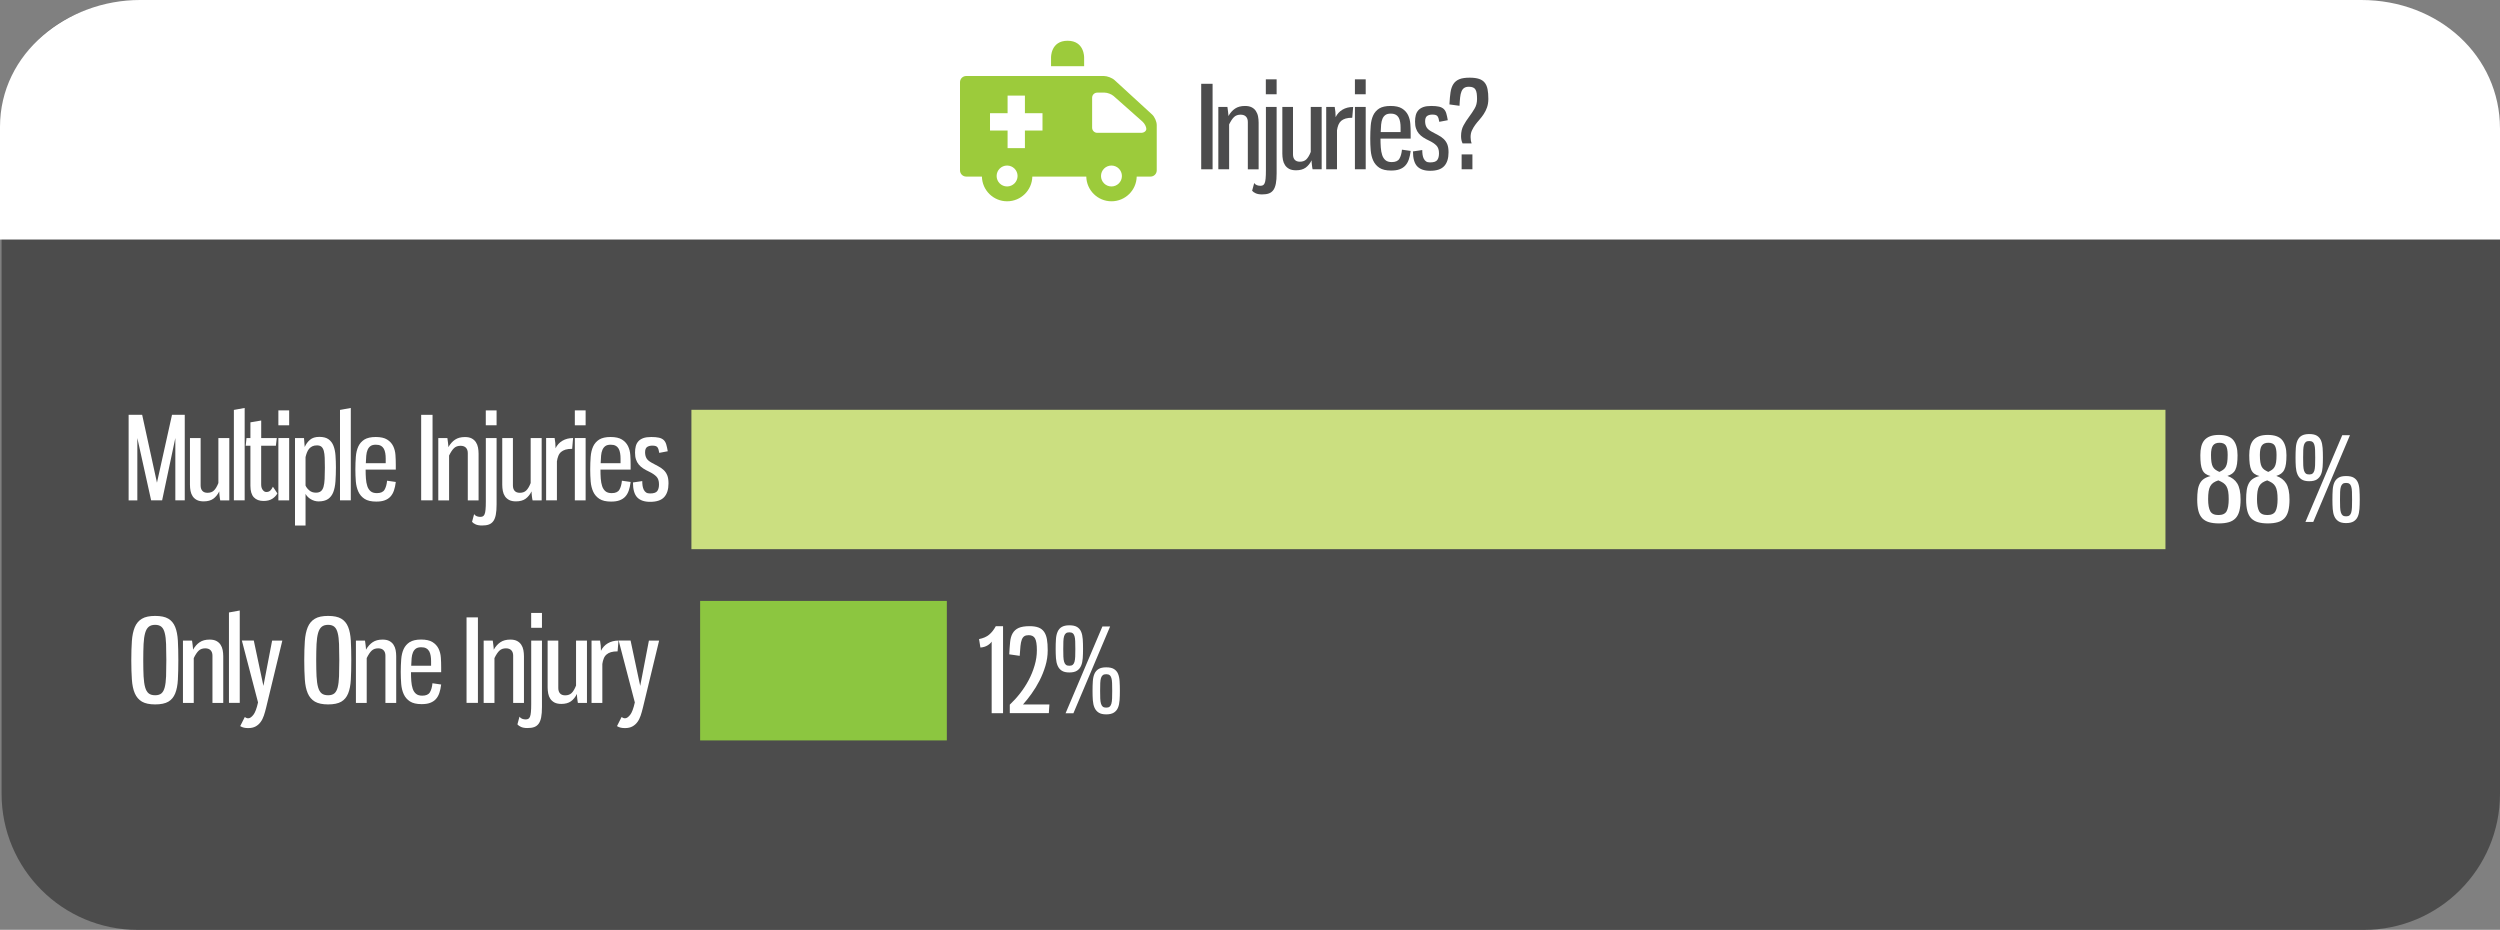
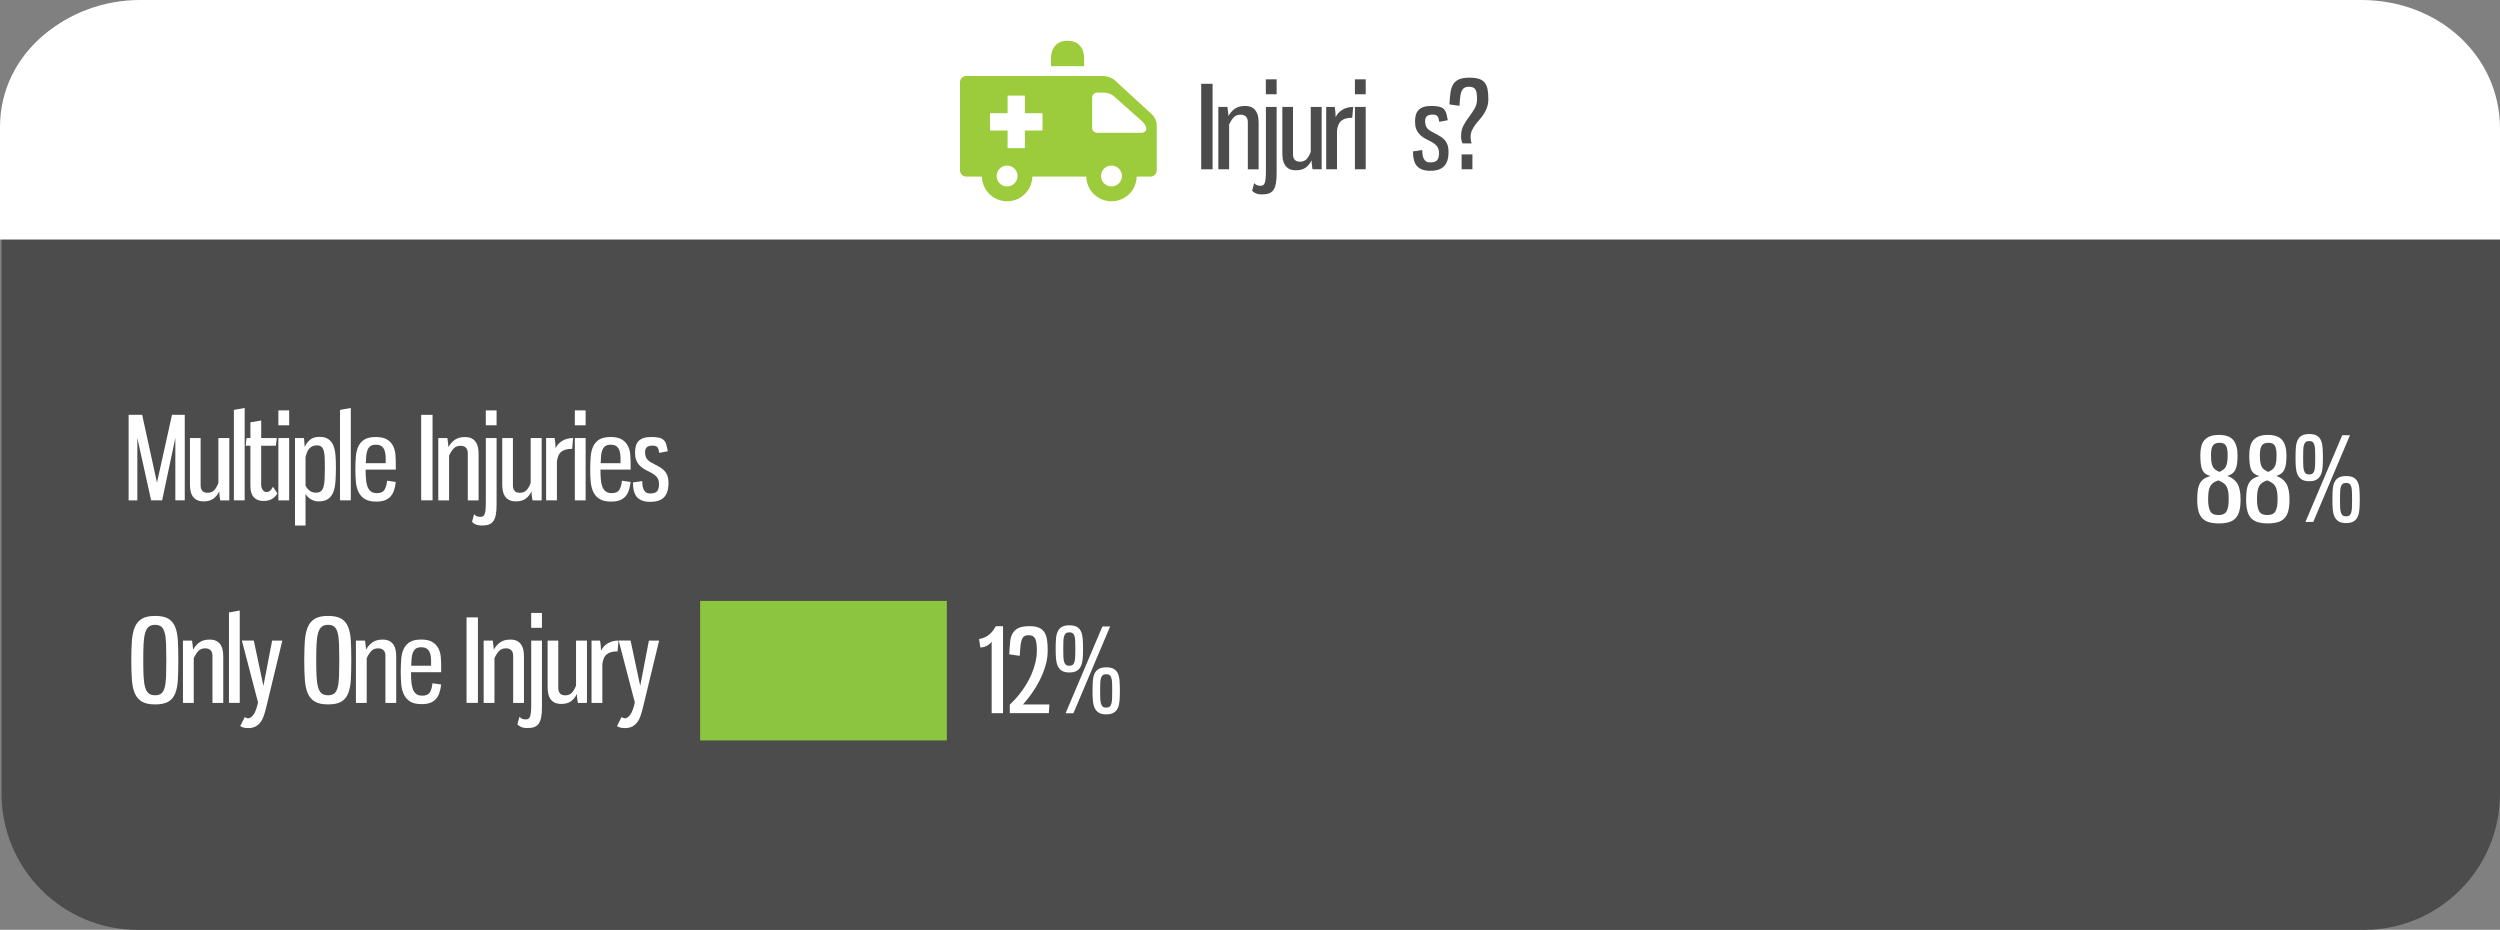
<svg xmlns="http://www.w3.org/2000/svg" id="Layer_1" x="0px" y="0px" viewBox="0 0 600 223.16" style="enable-background:new 0 0 600 223.16;" xml:space="preserve">
  <rect x="0" y="0" width="600" height="223.16" fill="#808080" stroke="none" />
  <style type="text/css">	.st0{fill-rule:evenodd;clip-rule:evenodd;fill:#4C4C4C;}	.st1{fill-rule:evenodd;clip-rule:evenodd;fill:#FFFFFF;}	.st2{fill-rule:evenodd;clip-rule:evenodd;fill:#8CC640;}	.st3{fill-rule:evenodd;clip-rule:evenodd;fill:#CBDF80;}	.st4{fill:#FFFFFF;}	.st5{fill:#4C4C4D;}	.st6{fill:#9CCB3B;}</style>
  <path id="grey_box_1_" class="st0" d="M33.2,0.39h534.13c18.04,0,32.67,14.62,32.67,32.67v157.44c0,18.04-14.62,32.67-32.67,32.67 H33.05c-18.04,0-32.67-14.62-32.67-32.67V30.47C0.39,14.68,12.95,0.39,33.2,0.39L33.2,0.39z" />
  <path id="white_header_1_" class="st1" d="M100.04,0H566.7C585.34,0,600,13.46,600,30.88v26.61H0V30.47C0,12.65,16.19,0,33.61,0 H100.04z" />
  <polygon class="st2" points="168.03,144.22 227.24,144.22 227.24,177.7 168.03,177.7 168.03,144.22 " />
-   <polygon class="st3" points="165.94,98.35 519.71,98.35 519.71,131.8 165.94,131.8 165.94,98.35 " />
  <g>
    <path class="st4" d="M234.97,153.38c1.01-0.2,1.81-0.55,2.41-1.05c0.6-0.5,1.13-1.17,1.61-2.04h1.74v20.88H238v-17.19  c-0.18,0.31-0.51,0.62-0.98,0.91c-0.47,0.29-1.04,0.47-1.72,0.52L234.97,153.38z" />
    <path class="st4" d="M246.89,152.44c-0.44,0-0.79,0.08-1.05,0.25s-0.46,0.44-0.61,0.83c-0.15,0.39-0.25,0.9-0.32,1.53  s-0.12,1.42-0.18,2.35l-2.51-0.36c0.06-1.12,0.12-2.1,0.21-2.95c0.08-0.84,0.28-1.55,0.61-2.11s0.79-0.98,1.42-1.27  c0.62-0.28,1.51-0.43,2.64-0.43c0.86,0,1.57,0.11,2.13,0.32c0.56,0.21,1,0.55,1.34,1.02c0.33,0.47,0.56,1.07,0.69,1.79  c0.13,0.73,0.19,1.61,0.19,2.66c0,1.27-0.18,2.52-0.55,3.75s-0.84,2.41-1.42,3.54c-0.58,1.13-1.22,2.18-1.92,3.15  c-0.7,0.97-1.38,1.83-2.04,2.56h6.34l-0.14,2.09h-9.37v-2.04c0.84-0.79,1.66-1.68,2.45-2.69c0.79-1,1.48-2.07,2.08-3.2  c0.6-1.13,1.07-2.3,1.43-3.53c0.36-1.22,0.54-2.44,0.54-3.65c0-1.36-0.15-2.3-0.45-2.84C248.12,152.71,247.61,152.44,246.89,152.44  z" />
    <path class="st4" d="M256.64,150.07c0.79,0,1.4,0.13,1.85,0.4c0.44,0.27,0.77,0.65,0.98,1.14s0.34,1.09,0.39,1.79  c0.05,0.7,0.07,1.48,0.07,2.34c0,0.81-0.02,1.55-0.07,2.23s-0.17,1.28-0.39,1.79c-0.21,0.51-0.54,0.91-0.98,1.2  c-0.44,0.29-1.06,0.43-1.85,0.43c-0.77,0-1.38-0.14-1.82-0.43c-0.44-0.28-0.77-0.68-0.99-1.2c-0.22-0.51-0.35-1.11-0.4-1.79  c-0.05-0.68-0.07-1.42-0.07-2.23c0-0.86,0.02-1.64,0.07-2.34c0.04-0.7,0.18-1.29,0.4-1.79c0.22-0.5,0.55-0.88,0.99-1.14  C255.27,150.21,255.87,150.07,256.64,150.07z M256.64,151.76c-0.35,0-0.62,0.07-0.81,0.22c-0.19,0.15-0.34,0.38-0.44,0.69  c-0.1,0.31-0.16,0.73-0.18,1.24c-0.02,0.51-0.03,1.13-0.03,1.85s0.01,1.33,0.03,1.83s0.08,0.92,0.18,1.25  c0.1,0.33,0.25,0.57,0.44,0.72c0.19,0.15,0.46,0.22,0.81,0.22c0.35,0,0.62-0.07,0.81-0.22c0.19-0.15,0.33-0.39,0.43-0.72  c0.09-0.33,0.15-0.75,0.17-1.25s0.03-1.12,0.03-1.83s-0.01-1.33-0.03-1.85c-0.02-0.51-0.07-0.93-0.17-1.24s-0.23-0.54-0.43-0.69  C257.26,151.83,256.99,151.76,256.64,151.76z M255.74,171.18l8.84-20.83h1.85l-8.81,20.83H255.74z M265.49,160.16  c0.79,0,1.41,0.13,1.85,0.4c0.44,0.27,0.77,0.64,0.98,1.13c0.21,0.49,0.34,1.08,0.38,1.78c0.05,0.7,0.07,1.48,0.07,2.34  c0,0.81-0.02,1.56-0.07,2.24c-0.05,0.69-0.17,1.29-0.38,1.79c-0.21,0.5-0.54,0.9-0.98,1.18c-0.44,0.28-1.06,0.43-1.85,0.43  c-0.77,0-1.38-0.14-1.82-0.43c-0.44-0.28-0.77-0.68-0.99-1.18c-0.22-0.5-0.35-1.1-0.4-1.79c-0.05-0.69-0.07-1.44-0.07-2.24  c0-0.86,0.02-1.64,0.07-2.34c0.05-0.7,0.18-1.29,0.4-1.78c0.22-0.49,0.55-0.86,0.99-1.13  C264.11,160.29,264.72,160.16,265.49,160.16z M265.49,161.81c-0.35,0-0.62,0.07-0.81,0.22c-0.19,0.15-0.34,0.38-0.44,0.69  c-0.1,0.31-0.16,0.73-0.18,1.24c-0.02,0.51-0.03,1.13-0.03,1.85c0,0.72,0.01,1.33,0.03,1.83c0.02,0.51,0.08,0.92,0.18,1.25  c0.1,0.33,0.25,0.57,0.44,0.72c0.19,0.15,0.46,0.22,0.81,0.22s0.62-0.07,0.81-0.22c0.19-0.15,0.33-0.39,0.43-0.72  c0.09-0.33,0.15-0.75,0.17-1.25c0.02-0.5,0.03-1.12,0.03-1.83c0-0.72-0.01-1.33-0.03-1.85c-0.02-0.51-0.07-0.93-0.17-1.24  c-0.09-0.31-0.23-0.54-0.43-0.69C266.11,161.88,265.83,161.81,265.49,161.81z" />
  </g>
  <g>
    <path class="st4" d="M534.57,114.22c1.05,0.35,1.84,0.95,2.37,1.8c0.53,0.85,0.8,2.14,0.8,3.87c0,1.08-0.1,1.99-0.29,2.73  c-0.19,0.73-0.5,1.32-0.92,1.76c-0.42,0.44-0.96,0.76-1.62,0.95c-0.66,0.19-1.45,0.29-2.37,0.29s-1.71-0.1-2.37-0.29  c-0.66-0.19-1.2-0.51-1.63-0.95c-0.42-0.44-0.73-1.03-0.92-1.76c-0.19-0.73-0.29-1.64-0.29-2.73c0-0.86,0.05-1.61,0.14-2.25  s0.26-1.17,0.5-1.62c0.24-0.45,0.56-0.82,0.98-1.1c0.41-0.28,0.94-0.51,1.58-0.67c-0.5-0.13-0.9-0.31-1.23-0.55  c-0.32-0.24-0.57-0.55-0.74-0.94s-0.3-0.86-0.37-1.43c-0.07-0.57-0.11-1.26-0.11-2.07c0-0.77,0.07-1.46,0.22-2.07  c0.15-0.61,0.4-1.12,0.74-1.53c0.35-0.41,0.81-0.73,1.38-0.95s1.28-0.33,2.12-0.33c1.63,0,2.79,0.42,3.46,1.25  c0.67,0.84,1.01,2.04,1.01,3.62c0,0.81-0.04,1.5-0.12,2.07c-0.08,0.57-0.22,1.05-0.41,1.43c-0.19,0.39-0.45,0.69-0.76,0.92  S535.01,114.09,534.57,114.22z M532.4,115.29c-0.46,0.15-0.84,0.33-1.16,0.54c-0.31,0.21-0.57,0.49-0.76,0.83  c-0.19,0.34-0.33,0.77-0.41,1.28c-0.08,0.51-0.12,1.14-0.12,1.87c0,1.3,0.17,2.26,0.51,2.88c0.34,0.62,1,0.92,1.97,0.92  c0.97,0,1.63-0.31,1.96-0.92c0.33-0.62,0.5-1.58,0.5-2.88c0-0.72-0.04-1.32-0.12-1.82c-0.08-0.5-0.22-0.91-0.41-1.25  c-0.19-0.34-0.45-0.62-0.77-0.84C533.25,115.68,532.86,115.48,532.4,115.29z M532.65,113.26c0.35-0.17,0.65-0.33,0.9-0.51  s0.45-0.4,0.62-0.69c0.17-0.29,0.28-0.66,0.36-1.12c0.07-0.46,0.11-1.05,0.11-1.76c0-1.08-0.15-1.84-0.44-2.27  c-0.29-0.43-0.8-0.65-1.52-0.65c-0.72,0-1.24,0.22-1.56,0.65c-0.32,0.43-0.48,1.19-0.48,2.27c0,0.72,0.04,1.3,0.11,1.75  c0.07,0.45,0.19,0.82,0.34,1.1c0.16,0.28,0.36,0.52,0.62,0.7S532.28,113.09,532.65,113.26z" />
    <path class="st4" d="M546.31,114.22c1.05,0.35,1.84,0.95,2.37,1.8c0.53,0.85,0.8,2.14,0.8,3.87c0,1.08-0.1,1.99-0.29,2.73  c-0.19,0.73-0.5,1.32-0.92,1.76c-0.42,0.44-0.96,0.76-1.62,0.95c-0.66,0.19-1.45,0.29-2.37,0.29s-1.71-0.1-2.37-0.29  c-0.66-0.19-1.2-0.51-1.63-0.95c-0.42-0.44-0.73-1.03-0.92-1.76c-0.19-0.73-0.29-1.64-0.29-2.73c0-0.86,0.05-1.61,0.14-2.25  s0.26-1.17,0.5-1.62c0.24-0.45,0.56-0.82,0.98-1.1c0.41-0.28,0.94-0.51,1.58-0.67c-0.5-0.13-0.9-0.31-1.23-0.55  c-0.32-0.24-0.57-0.55-0.74-0.94s-0.3-0.86-0.37-1.43c-0.07-0.57-0.11-1.26-0.11-2.07c0-0.77,0.07-1.46,0.22-2.07  c0.15-0.61,0.4-1.12,0.74-1.53c0.35-0.41,0.81-0.73,1.38-0.95s1.28-0.33,2.12-0.33c1.63,0,2.79,0.42,3.46,1.25  c0.67,0.84,1.01,2.04,1.01,3.62c0,0.81-0.04,1.5-0.12,2.07c-0.08,0.57-0.22,1.05-0.41,1.43c-0.19,0.39-0.45,0.69-0.76,0.92  S546.75,114.09,546.31,114.22z M544.13,115.29c-0.46,0.15-0.84,0.33-1.16,0.54c-0.31,0.21-0.57,0.49-0.76,0.83  c-0.19,0.34-0.33,0.77-0.41,1.28c-0.08,0.51-0.12,1.14-0.12,1.87c0,1.3,0.17,2.26,0.51,2.88c0.34,0.62,1,0.92,1.97,0.92  c0.97,0,1.63-0.31,1.96-0.92c0.33-0.62,0.5-1.58,0.5-2.88c0-0.72-0.04-1.32-0.12-1.82c-0.08-0.5-0.22-0.91-0.41-1.25  c-0.19-0.34-0.45-0.62-0.77-0.84C544.98,115.68,544.59,115.48,544.13,115.29z M544.38,113.26c0.35-0.17,0.65-0.33,0.9-0.51  s0.45-0.4,0.62-0.69c0.17-0.29,0.28-0.66,0.36-1.12c0.07-0.46,0.11-1.05,0.11-1.76c0-1.08-0.15-1.84-0.44-2.27  c-0.29-0.43-0.8-0.65-1.52-0.65c-0.72,0-1.24,0.22-1.56,0.65c-0.32,0.43-0.48,1.19-0.48,2.27c0,0.72,0.04,1.3,0.11,1.75  c0.07,0.45,0.19,0.82,0.34,1.1c0.16,0.28,0.36,0.52,0.62,0.7S544.01,113.09,544.38,113.26z" />
    <path class="st4" d="M554.21,104.17c0.79,0,1.4,0.13,1.85,0.4c0.44,0.27,0.77,0.65,0.98,1.14s0.34,1.09,0.39,1.79  c0.05,0.7,0.07,1.48,0.07,2.34c0,0.81-0.02,1.55-0.07,2.23s-0.17,1.28-0.39,1.79c-0.21,0.51-0.54,0.91-0.98,1.2  c-0.44,0.29-1.06,0.43-1.85,0.43c-0.77,0-1.38-0.14-1.82-0.43c-0.44-0.28-0.77-0.68-0.99-1.2c-0.22-0.51-0.35-1.11-0.4-1.79  c-0.05-0.68-0.07-1.42-0.07-2.23c0-0.86,0.02-1.64,0.07-2.34c0.04-0.7,0.18-1.29,0.4-1.79c0.22-0.5,0.55-0.88,0.99-1.14  S553.44,104.17,554.21,104.17z M554.21,105.85c-0.35,0-0.62,0.07-0.81,0.22c-0.19,0.15-0.34,0.38-0.44,0.69  c-0.1,0.31-0.16,0.73-0.18,1.24c-0.02,0.51-0.03,1.13-0.03,1.85c0,0.72,0.01,1.33,0.03,1.83s0.08,0.92,0.18,1.25  c0.1,0.33,0.25,0.57,0.44,0.72c0.19,0.15,0.46,0.22,0.81,0.22c0.35,0,0.62-0.07,0.81-0.22c0.19-0.15,0.33-0.39,0.43-0.72  c0.09-0.33,0.15-0.75,0.17-1.25s0.03-1.12,0.03-1.83c0-0.72-0.01-1.33-0.03-1.85c-0.02-0.51-0.07-0.93-0.17-1.24  c-0.09-0.31-0.23-0.54-0.43-0.69C554.83,105.92,554.56,105.85,554.21,105.85z M553.3,125.27l8.84-20.82h1.85l-8.81,20.82H553.3z   M563.06,114.25c0.79,0,1.41,0.13,1.85,0.4c0.44,0.27,0.77,0.64,0.98,1.13c0.21,0.49,0.34,1.08,0.38,1.78  c0.05,0.7,0.07,1.48,0.07,2.34c0,0.81-0.02,1.56-0.07,2.24c-0.05,0.69-0.17,1.29-0.38,1.79c-0.21,0.5-0.54,0.9-0.98,1.18  c-0.44,0.28-1.06,0.43-1.85,0.43c-0.77,0-1.38-0.14-1.82-0.43c-0.44-0.28-0.77-0.68-0.99-1.18c-0.22-0.5-0.35-1.1-0.4-1.79  c-0.05-0.69-0.07-1.44-0.07-2.24c0-0.86,0.02-1.64,0.07-2.34c0.05-0.7,0.18-1.29,0.4-1.78c0.22-0.49,0.55-0.86,0.99-1.13  C561.68,114.38,562.29,114.25,563.06,114.25z M563.06,115.9c-0.35,0-0.62,0.07-0.81,0.22c-0.19,0.15-0.34,0.38-0.44,0.69  c-0.1,0.31-0.16,0.73-0.18,1.24c-0.02,0.51-0.03,1.13-0.03,1.85c0,0.72,0.01,1.33,0.03,1.83c0.02,0.51,0.08,0.92,0.18,1.25  c0.1,0.33,0.25,0.57,0.44,0.72c0.19,0.15,0.46,0.22,0.81,0.22s0.62-0.07,0.81-0.22c0.19-0.15,0.33-0.39,0.43-0.72  c0.09-0.33,0.15-0.75,0.17-1.25c0.02-0.5,0.03-1.12,0.03-1.83c0-0.72-0.01-1.33-0.03-1.85c-0.02-0.51-0.07-0.93-0.17-1.24  c-0.09-0.31-0.23-0.54-0.43-0.69C563.68,115.97,563.4,115.9,563.06,115.9z" />
  </g>
  <g>
    <path class="st4" d="M32.96,105.13v14.96h-2.09V99.56h3.25l3.55,16.28l3.61-16.28h3.06v20.52h-2.26v-14.96l-3.17,14.96h-2.64  L32.96,105.13z" />
    <path class="st4" d="M52.78,119.66c-0.03-0.19-0.05-0.39-0.08-0.61c-0.03-0.21-0.05-0.42-0.06-0.62s-0.01-0.37-0.01-0.5  c-0.39,0.77-0.87,1.36-1.45,1.78c-0.58,0.41-1.35,0.62-2.3,0.62c-0.66,0-1.2-0.11-1.63-0.33c-0.42-0.22-0.76-0.52-1.01-0.89  c-0.25-0.38-0.42-0.8-0.51-1.28c-0.09-0.48-0.14-0.97-0.14-1.49v-11.21h2.56v11.38c0,0.55,0.14,0.98,0.41,1.29s0.69,0.47,1.24,0.47  c0.64,0,1.16-0.18,1.54-0.55c0.39-0.37,0.74-0.96,1.07-1.79v-10.8h2.62v14.96h-2.18C52.84,119.99,52.81,119.85,52.78,119.66z" />
    <path class="st4" d="M56.13,120.09V98.38l2.59-0.47v22.17H56.13z" />
    <path class="st4" d="M62.68,105.13h3.75l-0.22,1.85h-3.53v9.28c0,0.57,0.13,1.01,0.39,1.34s0.53,0.48,0.83,0.48  c0.4,0,0.72-0.11,0.95-0.32c0.23-0.21,0.44-0.53,0.65-0.95l1.07,1.6c-0.24,0.48-0.63,0.9-1.18,1.27s-1.27,0.55-2.15,0.55  c-0.99,0-1.76-0.29-2.31-0.87c-0.55-0.58-0.83-1.5-0.83-2.77v-9.61h-1.13l0.19-1.85h0.94v-3.77l2.59-0.44V105.13z" />
    <path class="st4" d="M69.4,102.07h-2.59v-3.58h2.59V102.07z M69.4,120.09h-2.59v-14.96h2.59V120.09z" />
    <path class="st4" d="M70.78,105.13h2.18c0.07,0.72,0.13,1.43,0.17,2.15c0.31-0.7,0.74-1.28,1.28-1.74  c0.54-0.46,1.28-0.69,2.22-0.69c0.95,0,1.7,0.19,2.23,0.58c0.53,0.39,0.93,0.91,1.18,1.58c0.26,0.67,0.42,1.45,0.48,2.33  c0.06,0.88,0.1,1.82,0.1,2.81c0,1.25-0.04,2.38-0.11,3.39c-0.07,1.01-0.25,1.87-0.52,2.58c-0.28,0.71-0.69,1.25-1.25,1.64  c-0.56,0.38-1.33,0.58-2.3,0.58c-0.33,0-0.66-0.05-0.99-0.15s-0.63-0.24-0.91-0.41s-0.52-0.37-0.73-0.59  c-0.21-0.22-0.37-0.44-0.48-0.66v7.6h-2.53V105.13z M75.82,118.24c0.5,0,0.89-0.11,1.18-0.34c0.29-0.23,0.51-0.59,0.65-1.08  c0.14-0.49,0.22-1.11,0.26-1.86c0.04-0.75,0.06-1.65,0.06-2.7c0-0.92-0.01-1.71-0.04-2.38c-0.03-0.67-0.1-1.23-0.22-1.67  c-0.12-0.44-0.31-0.77-0.56-0.99c-0.26-0.22-0.62-0.33-1.07-0.33c-0.44,0-0.81,0.07-1.12,0.22c-0.3,0.15-0.56,0.34-0.77,0.59  c-0.21,0.25-0.39,0.55-0.52,0.9c-0.14,0.35-0.25,0.72-0.34,1.1v6.83c0.17,0.4,0.46,0.79,0.9,1.16  C74.64,118.06,75.18,118.24,75.82,118.24z" />
    <path class="st4" d="M81.6,120.09V98.38l2.59-0.47v22.17H81.6z" />
    <path class="st4" d="M90.17,104.88c1.17,0,2.09,0.2,2.74,0.61c0.65,0.4,1.13,0.93,1.45,1.57c0.31,0.64,0.5,1.36,0.55,2.15  c0.06,0.79,0.08,1.57,0.08,2.34v1.16h-7.24c0,0.75,0.02,1.47,0.07,2.15s0.16,1.28,0.33,1.8c0.17,0.52,0.44,0.94,0.8,1.24  c0.36,0.3,0.86,0.45,1.5,0.45c0.9,0,1.51-0.27,1.83-0.8c0.32-0.53,0.53-1.26,0.62-2.18l2.09,0.3c-0.09,0.77-0.24,1.45-0.44,2.04  c-0.2,0.59-0.48,1.08-0.84,1.47c-0.36,0.4-0.82,0.69-1.38,0.9s-1.24,0.3-2.05,0.3c-1.19,0-2.12-0.22-2.78-0.65  c-0.66-0.43-1.16-1-1.49-1.72c-0.33-0.72-0.53-1.54-0.61-2.46c-0.07-0.93-0.11-1.89-0.11-2.88c0-1.06,0.04-2.07,0.11-3.03  c0.07-0.95,0.27-1.78,0.59-2.48c0.32-0.7,0.81-1.25,1.46-1.67C88.11,105.09,89.01,104.88,90.17,104.88z M90.2,106.73  c-0.55,0-0.98,0.11-1.28,0.33c-0.3,0.22-0.54,0.52-0.7,0.91c-0.17,0.39-0.27,0.85-0.32,1.39c-0.05,0.54-0.08,1.14-0.1,1.8h4.77  v-1.1c0-0.46-0.03-0.89-0.1-1.29s-0.18-0.76-0.34-1.06c-0.17-0.3-0.4-0.54-0.72-0.72C91.1,106.81,90.69,106.73,90.2,106.73z" />
    <path class="st4" d="M103.81,99.56v20.52h-2.73V99.56H103.81z" />
    <path class="st4" d="M107.43,105.57c0.03,0.18,0.06,0.39,0.08,0.61c0.03,0.22,0.05,0.43,0.07,0.63c0.02,0.2,0.03,0.37,0.03,0.5  c0.44-0.77,0.97-1.37,1.6-1.79c0.62-0.42,1.41-0.63,2.37-0.63c0.66,0,1.2,0.11,1.62,0.33c0.42,0.22,0.76,0.52,1.01,0.9  s0.42,0.8,0.51,1.28c0.09,0.48,0.14,0.97,0.14,1.49v11.21h-2.59v-11.35c0-0.55-0.15-0.98-0.44-1.29c-0.29-0.31-0.73-0.47-1.29-0.47  c-0.64,0-1.16,0.18-1.56,0.55c-0.4,0.37-0.79,0.96-1.2,1.79v10.77h-2.59v-14.96h2.18C107.38,105.24,107.4,105.39,107.43,105.57z" />
    <path class="st4" d="M116.59,105.13h2.59v15.95c0,0.99-0.06,1.81-0.19,2.47c-0.13,0.65-0.33,1.17-0.61,1.54  c-0.28,0.38-0.63,0.64-1.07,0.8c-0.44,0.16-0.98,0.23-1.63,0.23c-0.62,0-1.13-0.09-1.51-0.26c-0.39-0.17-0.68-0.38-0.88-0.62  l0.5-1.85c0.18,0.26,0.41,0.43,0.67,0.52c0.27,0.09,0.53,0.14,0.79,0.14c0.24,0,0.44-0.04,0.62-0.12c0.17-0.08,0.32-0.25,0.43-0.51  c0.11-0.26,0.19-0.63,0.23-1.12c0.05-0.49,0.07-1.13,0.07-1.94V105.13z M119.18,102.07h-2.59v-3.58h2.59V102.07z" />
    <path class="st4" d="M127.73,119.66c-0.03-0.19-0.05-0.39-0.08-0.61c-0.03-0.21-0.05-0.42-0.06-0.62s-0.01-0.37-0.01-0.5  c-0.39,0.77-0.87,1.36-1.45,1.78c-0.58,0.41-1.35,0.62-2.3,0.62c-0.66,0-1.2-0.11-1.63-0.33c-0.42-0.22-0.76-0.52-1.01-0.89  c-0.25-0.38-0.42-0.8-0.51-1.28c-0.09-0.48-0.14-0.97-0.14-1.49v-11.21h2.56v11.38c0,0.55,0.14,0.98,0.41,1.29s0.69,0.47,1.24,0.47  c0.64,0,1.16-0.18,1.54-0.55c0.39-0.37,0.74-0.96,1.07-1.79v-10.8H130v14.96h-2.18C127.79,119.99,127.76,119.85,127.73,119.66z" />
    <path class="st4" d="M133.11,105.13c0.15,0.79,0.22,1.61,0.22,2.45c0.37-0.77,0.92-1.37,1.65-1.8c0.73-0.43,1.59-0.65,2.56-0.65  l-0.22,2.59c-0.64,0-1.18,0.06-1.6,0.19c-0.42,0.13-0.78,0.32-1.06,0.56c-0.29,0.25-0.51,0.56-0.66,0.95  c-0.16,0.39-0.27,0.83-0.34,1.32v9.34h-2.59v-14.96H133.11z" />
    <path class="st4" d="M140.55,102.07h-2.59v-3.58h2.59V102.07z M140.55,120.09h-2.59v-14.96h2.59V120.09z" />
    <path class="st4" d="M146.53,104.88c1.17,0,2.09,0.2,2.74,0.61c0.65,0.4,1.13,0.93,1.45,1.57c0.31,0.64,0.5,1.36,0.55,2.15  c0.06,0.79,0.08,1.57,0.08,2.34v1.16h-7.24c0,0.75,0.02,1.47,0.07,2.15s0.16,1.28,0.33,1.8c0.17,0.52,0.44,0.94,0.8,1.24  c0.36,0.3,0.86,0.45,1.5,0.45c0.9,0,1.51-0.27,1.83-0.8c0.32-0.53,0.53-1.26,0.62-2.18l2.09,0.3c-0.09,0.77-0.24,1.45-0.44,2.04  c-0.2,0.59-0.48,1.08-0.84,1.47c-0.36,0.4-0.82,0.69-1.38,0.9s-1.24,0.3-2.05,0.3c-1.19,0-2.12-0.22-2.78-0.65  c-0.66-0.43-1.16-1-1.49-1.72c-0.33-0.72-0.53-1.54-0.61-2.46c-0.07-0.93-0.11-1.89-0.11-2.88c0-1.06,0.04-2.07,0.11-3.03  c0.07-0.95,0.27-1.78,0.59-2.48c0.32-0.7,0.81-1.25,1.46-1.67C144.47,105.09,145.37,104.88,146.53,104.88z M146.56,106.73  c-0.55,0-0.98,0.11-1.28,0.33c-0.3,0.22-0.54,0.52-0.7,0.91c-0.17,0.39-0.27,0.85-0.32,1.39c-0.05,0.54-0.08,1.14-0.1,1.8h4.77  v-1.1c0-0.46-0.03-0.89-0.1-1.29s-0.18-0.76-0.34-1.06c-0.17-0.3-0.4-0.54-0.72-0.72C147.46,106.81,147.05,106.73,146.56,106.73z" />
    <path class="st4" d="M156.31,104.88c0.77,0,1.39,0.06,1.86,0.17s0.84,0.3,1.12,0.56c0.28,0.27,0.48,0.62,0.61,1.06  c0.13,0.44,0.25,0.98,0.36,1.63l-2.04,0.39c-0.09-0.62-0.23-1.07-0.43-1.34c-0.19-0.27-0.6-0.4-1.23-0.4  c-0.53,0-0.96,0.12-1.27,0.34c-0.31,0.23-0.47,0.65-0.47,1.25c0,0.55,0.11,1.02,0.32,1.41s0.61,0.74,1.2,1.07  c0.61,0.33,1.16,0.63,1.67,0.9c0.5,0.27,0.94,0.57,1.29,0.91c0.36,0.34,0.64,0.76,0.84,1.25c0.2,0.5,0.3,1.14,0.3,1.93  c0,1.43-0.34,2.53-1.03,3.29c-0.69,0.76-1.81,1.14-3.37,1.14c-1.4,0-2.43-0.36-3.11-1.07c-0.68-0.72-1.02-1.91-1.02-3.58l2.23-0.33  c0,0.4,0.03,0.79,0.08,1.14c0.06,0.36,0.15,0.67,0.29,0.95s0.33,0.49,0.56,0.65s0.55,0.23,0.94,0.23c0.88,0,1.46-0.19,1.74-0.58  c0.28-0.39,0.41-0.92,0.41-1.6c0-0.83-0.21-1.45-0.62-1.87c-0.41-0.42-0.99-0.81-1.72-1.16c-0.55-0.26-1.04-0.52-1.46-0.8  c-0.42-0.28-0.78-0.59-1.06-0.94c-0.29-0.35-0.51-0.75-0.66-1.21c-0.16-0.46-0.23-1.01-0.23-1.65c0-0.57,0.06-1.08,0.18-1.54  c0.12-0.46,0.33-0.85,0.63-1.18c0.3-0.33,0.7-0.58,1.2-0.76C154.9,104.97,155.54,104.88,156.31,104.88z" />
  </g>
  <g>
    <path class="st4" d="M37.24,147.82c1.36,0,2.41,0.22,3.15,0.66s1.29,1.1,1.65,1.98c0.36,0.88,0.57,1.99,0.65,3.32  c0.07,1.33,0.11,2.89,0.11,4.67c0,1.8-0.04,3.36-0.11,4.68c-0.07,1.32-0.29,2.42-0.65,3.31c-0.36,0.88-0.91,1.54-1.65,1.97  c-0.74,0.43-1.8,0.65-3.15,0.65c-1.36,0-2.42-0.23-3.18-0.67c-0.76-0.45-1.33-1.12-1.71-2c-0.38-0.88-0.61-1.98-0.7-3.31  s-0.14-2.87-0.14-4.63c0-1.74,0.05-3.28,0.14-4.6s0.33-2.43,0.7-3.33c0.38-0.9,0.95-1.57,1.71-2.02  C34.82,148.04,35.88,147.82,37.24,147.82z M37.24,149.96c-0.66,0-1.18,0.16-1.56,0.48s-0.66,0.82-0.85,1.5  c-0.19,0.68-0.32,1.56-0.37,2.63s-0.08,2.36-0.08,3.87c0,1.52,0.03,2.82,0.08,3.88c0.06,1.07,0.18,1.94,0.37,2.62  s0.48,1.17,0.85,1.47s0.9,0.45,1.56,0.45c0.64,0,1.14-0.15,1.5-0.45c0.36-0.3,0.62-0.79,0.8-1.47c0.17-0.68,0.28-1.55,0.32-2.62  c0.04-1.06,0.06-2.36,0.06-3.88c0-1.51-0.02-2.8-0.06-3.87c-0.04-1.07-0.14-1.96-0.32-2.64c-0.17-0.69-0.44-1.19-0.8-1.5  C38.38,150.12,37.88,149.96,37.24,149.96z" />
    <path class="st4" d="M46.15,154.18c0.03,0.18,0.06,0.39,0.08,0.61c0.03,0.22,0.05,0.43,0.07,0.63c0.02,0.2,0.03,0.37,0.03,0.5  c0.44-0.77,0.97-1.37,1.6-1.79c0.62-0.42,1.41-0.63,2.37-0.63c0.66,0,1.2,0.11,1.62,0.33c0.42,0.22,0.76,0.52,1.01,0.9  c0.25,0.38,0.42,0.8,0.51,1.28c0.09,0.48,0.14,0.97,0.14,1.49v11.21h-2.59v-11.35c0-0.55-0.15-0.98-0.44-1.29s-0.73-0.47-1.29-0.47  c-0.64,0-1.16,0.18-1.56,0.55c-0.4,0.37-0.79,0.96-1.2,1.79v10.77h-2.59v-14.96h2.18C46.1,153.85,46.12,153.99,46.15,154.18z" />
    <path class="st4" d="M54.95,168.7v-21.71l2.59-0.47v22.17H54.95z" />
    <path class="st4" d="M63.22,164.62l2.09-10.88h2.45l-3.88,16.06c-0.17,0.7-0.35,1.35-0.55,1.94c-0.2,0.6-0.46,1.12-0.79,1.56  c-0.32,0.44-0.72,0.79-1.2,1.05c-0.48,0.26-1.07,0.39-1.76,0.39c-0.39,0-0.73-0.03-1.03-0.1c-0.3-0.06-0.6-0.19-0.9-0.37l1.1-2.18  c0.13,0.09,0.26,0.17,0.4,0.22c0.14,0.06,0.28,0.08,0.43,0.08c0.39,0,0.79-0.28,1.23-0.83c0.43-0.55,0.8-1.54,1.12-2.98  l-3.88-14.85h2.86L63.22,164.62z" />
    <path class="st4" d="M78.75,147.82c1.36,0,2.41,0.22,3.15,0.66s1.29,1.1,1.65,1.98c0.36,0.88,0.57,1.99,0.65,3.32  c0.07,1.33,0.11,2.89,0.11,4.67c0,1.8-0.04,3.36-0.11,4.68c-0.07,1.32-0.29,2.42-0.65,3.31c-0.36,0.88-0.91,1.54-1.65,1.97  c-0.74,0.43-1.8,0.65-3.15,0.65c-1.36,0-2.42-0.23-3.18-0.67c-0.76-0.45-1.33-1.12-1.71-2c-0.38-0.88-0.61-1.98-0.7-3.31  s-0.14-2.87-0.14-4.63c0-1.74,0.05-3.28,0.14-4.6s0.33-2.43,0.7-3.33c0.38-0.9,0.95-1.57,1.71-2.02  C76.33,148.04,77.39,147.82,78.75,147.82z M78.75,149.96c-0.66,0-1.18,0.16-1.56,0.48s-0.66,0.82-0.85,1.5  c-0.19,0.68-0.32,1.56-0.37,2.63s-0.08,2.36-0.08,3.87c0,1.52,0.03,2.82,0.08,3.88c0.06,1.07,0.18,1.94,0.37,2.62  s0.48,1.17,0.85,1.47s0.9,0.45,1.56,0.45c0.64,0,1.14-0.15,1.5-0.45c0.36-0.3,0.62-0.79,0.8-1.47c0.17-0.68,0.28-1.55,0.32-2.62  c0.04-1.06,0.06-2.36,0.06-3.88c0-1.51-0.02-2.8-0.06-3.87c-0.04-1.07-0.14-1.96-0.32-2.64c-0.17-0.69-0.44-1.19-0.8-1.5  C79.89,150.12,79.39,149.96,78.75,149.96z" />
    <path class="st4" d="M87.66,154.18c0.03,0.18,0.06,0.39,0.08,0.61c0.03,0.22,0.05,0.43,0.07,0.63c0.02,0.2,0.03,0.37,0.03,0.5  c0.44-0.77,0.97-1.37,1.6-1.79c0.62-0.42,1.41-0.63,2.37-0.63c0.66,0,1.2,0.11,1.62,0.33c0.42,0.22,0.76,0.52,1.01,0.9  c0.25,0.38,0.42,0.8,0.51,1.28c0.09,0.48,0.14,0.97,0.14,1.49v11.21H92.5v-11.35c0-0.55-0.15-0.98-0.44-1.29s-0.73-0.47-1.29-0.47  c-0.64,0-1.16,0.18-1.56,0.55c-0.4,0.37-0.79,0.96-1.2,1.79v10.77h-2.59v-14.96h2.18C87.61,153.85,87.63,153.99,87.66,154.18z" />
    <path class="st4" d="M101.06,153.49c1.17,0,2.09,0.2,2.74,0.61c0.65,0.4,1.13,0.93,1.45,1.57c0.31,0.64,0.5,1.36,0.55,2.15  c0.06,0.79,0.08,1.57,0.08,2.34v1.16h-7.24c0,0.75,0.02,1.47,0.07,2.15s0.16,1.28,0.33,1.8c0.17,0.52,0.44,0.94,0.8,1.24  c0.36,0.3,0.86,0.45,1.5,0.45c0.9,0,1.51-0.27,1.83-0.8c0.32-0.53,0.53-1.26,0.62-2.18l2.09,0.3c-0.09,0.77-0.24,1.45-0.44,2.04  c-0.2,0.59-0.48,1.08-0.84,1.47c-0.36,0.4-0.82,0.69-1.38,0.9s-1.24,0.3-2.05,0.3c-1.19,0-2.12-0.22-2.78-0.65  c-0.66-0.43-1.16-1-1.49-1.72c-0.33-0.72-0.53-1.54-0.61-2.46c-0.07-0.93-0.11-1.89-0.11-2.88c0-1.06,0.04-2.07,0.11-3.03  c0.07-0.96,0.27-1.78,0.59-2.48s0.81-1.25,1.46-1.67C99,153.7,99.91,153.49,101.06,153.49z M101.09,155.34  c-0.55,0-0.98,0.11-1.28,0.33c-0.3,0.22-0.54,0.52-0.7,0.91c-0.17,0.39-0.27,0.85-0.32,1.39c-0.05,0.54-0.08,1.14-0.1,1.8h4.77  v-1.1c0-0.46-0.03-0.89-0.1-1.29s-0.18-0.76-0.34-1.06c-0.17-0.3-0.4-0.54-0.72-0.72C101.99,155.42,101.59,155.34,101.09,155.34z" />
    <path class="st4" d="M114.7,148.17v20.52h-2.73v-20.52H114.7z" />
    <path class="st4" d="M118.32,154.18c0.03,0.18,0.06,0.39,0.08,0.61c0.03,0.22,0.05,0.43,0.07,0.63c0.02,0.2,0.03,0.37,0.03,0.5  c0.44-0.77,0.97-1.37,1.6-1.79c0.62-0.42,1.41-0.63,2.37-0.63c0.66,0,1.2,0.11,1.62,0.33c0.42,0.22,0.76,0.52,1.01,0.9  c0.25,0.38,0.42,0.8,0.51,1.28c0.09,0.48,0.14,0.97,0.14,1.49v11.21h-2.59v-11.35c0-0.55-0.15-0.98-0.44-1.29s-0.73-0.47-1.29-0.47  c-0.64,0-1.16,0.18-1.56,0.55c-0.4,0.37-0.79,0.96-1.2,1.79v10.77h-2.59v-14.96h2.18C118.27,153.85,118.29,153.99,118.32,154.18z" />
    <path class="st4" d="M127.48,153.74h2.59v15.95c0,0.99-0.06,1.81-0.19,2.47c-0.13,0.65-0.33,1.17-0.61,1.54  c-0.28,0.38-0.63,0.64-1.07,0.8c-0.44,0.16-0.98,0.23-1.63,0.23c-0.62,0-1.13-0.09-1.51-0.26c-0.39-0.17-0.68-0.38-0.88-0.62  l0.5-1.85c0.18,0.26,0.41,0.43,0.67,0.52c0.27,0.09,0.53,0.14,0.79,0.14c0.24,0,0.44-0.04,0.62-0.12c0.17-0.08,0.32-0.25,0.43-0.51  c0.11-0.26,0.19-0.63,0.23-1.12c0.05-0.49,0.07-1.13,0.07-1.94V153.74z M130.07,150.68h-2.59v-3.58h2.59V150.68z" />
    <path class="st4" d="M138.62,168.27c-0.03-0.19-0.05-0.39-0.08-0.61c-0.03-0.21-0.05-0.42-0.06-0.62s-0.01-0.37-0.01-0.5  c-0.39,0.77-0.87,1.36-1.45,1.78c-0.58,0.41-1.35,0.62-2.3,0.62c-0.66,0-1.2-0.11-1.63-0.33c-0.42-0.22-0.76-0.52-1.01-0.89  c-0.25-0.38-0.42-0.8-0.51-1.28c-0.09-0.48-0.14-0.97-0.14-1.49v-11.21h2.56v11.38c0,0.55,0.14,0.98,0.41,1.29s0.69,0.47,1.24,0.47  c0.64,0,1.16-0.18,1.54-0.55c0.39-0.37,0.74-0.96,1.07-1.79v-10.8h2.62v14.96h-2.18C138.68,168.6,138.65,168.46,138.62,168.27z" />
    <path class="st4" d="M144.01,153.74c0.15,0.79,0.22,1.61,0.22,2.45c0.37-0.77,0.92-1.37,1.65-1.8c0.73-0.43,1.59-0.65,2.56-0.65  l-0.22,2.59c-0.64,0-1.18,0.06-1.6,0.19c-0.42,0.13-0.78,0.32-1.06,0.57c-0.29,0.25-0.51,0.56-0.66,0.95  c-0.16,0.39-0.27,0.83-0.34,1.32v9.34h-2.59v-14.96H144.01z" />
    <path class="st4" d="M153.65,164.62l2.09-10.88h2.45l-3.88,16.06c-0.17,0.7-0.35,1.35-0.55,1.94c-0.2,0.6-0.46,1.12-0.79,1.56  c-0.32,0.44-0.72,0.79-1.2,1.05c-0.48,0.26-1.07,0.39-1.76,0.39c-0.39,0-0.73-0.03-1.03-0.1c-0.3-0.06-0.6-0.19-0.9-0.37l1.1-2.18  c0.13,0.09,0.26,0.17,0.4,0.22c0.14,0.06,0.28,0.08,0.43,0.08c0.39,0,0.79-0.28,1.23-0.83c0.43-0.55,0.8-1.54,1.12-2.98  l-3.88-14.85h2.86L153.65,164.62z" />
  </g>
  <g>
    <g>
      <path class="st5" d="M291.02,20.11v20.52h-2.73V20.11H291.02z" />
      <path class="st5" d="M294.64,26.11c0.03,0.18,0.06,0.39,0.08,0.61s0.05,0.43,0.07,0.63c0.02,0.2,0.03,0.37,0.03,0.5   c0.44-0.77,0.97-1.37,1.6-1.79c0.62-0.42,1.41-0.63,2.37-0.63c0.66,0,1.2,0.11,1.63,0.33c0.42,0.22,0.76,0.52,1,0.9   s0.42,0.8,0.51,1.28c0.09,0.48,0.14,0.97,0.14,1.49v11.21h-2.59V29.28c0-0.55-0.15-0.98-0.44-1.29c-0.29-0.31-0.73-0.47-1.29-0.47   c-0.64,0-1.16,0.18-1.56,0.55c-0.4,0.37-0.79,0.96-1.2,1.79v10.77h-2.59V25.67h2.18C294.59,25.78,294.62,25.93,294.64,26.11z" />
      <path class="st5" d="M303.8,25.67h2.59v15.95c0,0.99-0.06,1.81-0.19,2.47c-0.13,0.65-0.33,1.17-0.61,1.54   c-0.28,0.38-0.63,0.64-1.07,0.8c-0.44,0.16-0.98,0.23-1.62,0.23c-0.62,0-1.13-0.09-1.51-0.26c-0.39-0.17-0.68-0.38-0.88-0.62   l0.5-1.85c0.18,0.26,0.41,0.43,0.67,0.52c0.27,0.09,0.53,0.14,0.79,0.14c0.24,0,0.45-0.04,0.62-0.12   c0.17-0.08,0.32-0.25,0.43-0.51c0.11-0.26,0.19-0.63,0.23-1.12c0.05-0.49,0.07-1.13,0.07-1.94V25.67z M306.39,22.62h-2.59v-3.58   h2.59V22.62z" />
      <path class="st5" d="M314.94,40.2c-0.03-0.19-0.05-0.4-0.08-0.61c-0.03-0.21-0.05-0.42-0.06-0.62c-0.01-0.2-0.01-0.37-0.01-0.5   c-0.39,0.77-0.87,1.36-1.45,1.78c-0.58,0.41-1.35,0.62-2.3,0.62c-0.66,0-1.2-0.11-1.62-0.33c-0.42-0.22-0.76-0.52-1.01-0.9   c-0.25-0.38-0.42-0.8-0.51-1.28s-0.14-0.97-0.14-1.49V25.67h2.56v11.38c0,0.55,0.14,0.98,0.41,1.29c0.28,0.31,0.69,0.47,1.24,0.47   c0.64,0,1.16-0.18,1.54-0.55c0.38-0.37,0.74-0.96,1.07-1.79v-10.8h2.62v14.96h-2.18C315,40.54,314.97,40.4,314.94,40.2z" />
      <path class="st5" d="M320.33,25.67c0.15,0.79,0.22,1.61,0.22,2.45c0.37-0.77,0.92-1.37,1.65-1.8c0.73-0.43,1.59-0.65,2.56-0.65   l-0.22,2.59c-0.64,0-1.17,0.06-1.6,0.19c-0.42,0.13-0.78,0.32-1.06,0.56c-0.28,0.25-0.5,0.56-0.66,0.95s-0.27,0.83-0.34,1.32v9.34   h-2.59V25.67H320.33z" />
      <path class="st5" d="M327.77,22.62h-2.59v-3.58h2.59V22.62z M327.77,40.63h-2.59V25.67h2.59V40.63z" />
-       <path class="st5" d="M333.74,25.43c1.17,0,2.09,0.2,2.74,0.61c0.65,0.4,1.13,0.93,1.45,1.57c0.31,0.64,0.5,1.36,0.55,2.15   c0.06,0.79,0.08,1.57,0.08,2.34v1.16h-7.24c0,0.75,0.02,1.47,0.07,2.15c0.05,0.68,0.16,1.28,0.33,1.8   c0.17,0.52,0.44,0.94,0.8,1.24c0.36,0.3,0.86,0.45,1.5,0.45c0.9,0,1.51-0.27,1.83-0.8c0.32-0.53,0.53-1.26,0.62-2.18l2.09,0.3   c-0.09,0.77-0.24,1.45-0.44,2.04c-0.2,0.59-0.48,1.08-0.84,1.47c-0.36,0.4-0.82,0.69-1.38,0.9s-1.24,0.3-2.05,0.3   c-1.19,0-2.12-0.22-2.78-0.65s-1.16-1.01-1.49-1.72c-0.33-0.72-0.53-1.54-0.61-2.47s-0.11-1.89-0.11-2.88   c0-1.06,0.04-2.08,0.11-3.03c0.07-0.95,0.27-1.78,0.59-2.48c0.32-0.7,0.81-1.25,1.46-1.67C331.68,25.63,332.59,25.43,333.74,25.43   z M333.77,27.27c-0.55,0-0.98,0.11-1.28,0.33c-0.3,0.22-0.54,0.52-0.7,0.91s-0.27,0.85-0.32,1.39c-0.05,0.54-0.08,1.14-0.1,1.8   h4.77v-1.1c0-0.46-0.03-0.89-0.1-1.29s-0.18-0.76-0.34-1.06c-0.17-0.3-0.4-0.54-0.72-0.72C334.67,27.36,334.27,27.27,333.77,27.27   z" />
      <path class="st5" d="M343.52,25.43c0.77,0,1.39,0.06,1.86,0.17c0.47,0.11,0.84,0.3,1.12,0.56c0.28,0.27,0.48,0.62,0.61,1.06   c0.13,0.44,0.25,0.98,0.36,1.63l-2.04,0.39c-0.09-0.62-0.23-1.07-0.43-1.34c-0.19-0.27-0.6-0.4-1.23-0.4   c-0.53,0-0.96,0.12-1.27,0.34c-0.31,0.23-0.47,0.65-0.47,1.25c0,0.55,0.11,1.02,0.32,1.41c0.21,0.39,0.61,0.74,1.2,1.07   c0.61,0.33,1.16,0.63,1.67,0.9c0.5,0.27,0.94,0.57,1.29,0.91s0.64,0.76,0.84,1.25c0.2,0.5,0.3,1.14,0.3,1.93   c0,1.43-0.34,2.53-1.03,3.29c-0.69,0.76-1.81,1.14-3.38,1.14c-1.4,0-2.43-0.36-3.11-1.07c-0.68-0.72-1.02-1.91-1.02-3.58   l2.23-0.33c0,0.4,0.03,0.79,0.08,1.14c0.05,0.36,0.15,0.67,0.29,0.95s0.33,0.49,0.56,0.65c0.24,0.16,0.55,0.23,0.94,0.23   c0.88,0,1.46-0.19,1.74-0.58c0.28-0.39,0.41-0.92,0.41-1.6c0-0.83-0.21-1.45-0.62-1.87c-0.41-0.42-0.99-0.81-1.72-1.16   c-0.55-0.26-1.04-0.52-1.46-0.8c-0.42-0.28-0.78-0.59-1.06-0.94c-0.29-0.35-0.51-0.75-0.66-1.21c-0.16-0.46-0.23-1.01-0.23-1.65   c0-0.57,0.06-1.08,0.18-1.54c0.12-0.46,0.33-0.85,0.63-1.18s0.7-0.58,1.2-0.76C342.12,25.51,342.75,25.43,343.52,25.43z" />
      <path class="st5" d="M354.49,23.77c0-0.51-0.03-0.96-0.08-1.34c-0.06-0.38-0.15-0.68-0.29-0.92s-0.33-0.41-0.59-0.52   c-0.26-0.11-0.59-0.17-0.99-0.17c-0.48,0-0.85,0.09-1.13,0.28c-0.28,0.18-0.49,0.46-0.65,0.84c-0.16,0.38-0.27,0.85-0.33,1.43   c-0.06,0.58-0.12,1.25-0.15,2.02l-2.42-0.33c0.06-1.12,0.14-2.08,0.26-2.89s0.35-1.47,0.69-2c0.34-0.52,0.82-0.91,1.43-1.16   s1.44-0.37,2.47-0.37c0.92,0,1.67,0.1,2.25,0.29c0.58,0.19,1.03,0.49,1.36,0.9c0.33,0.4,0.56,0.93,0.69,1.58   c0.13,0.65,0.19,1.43,0.19,2.33c0,0.77-0.11,1.45-0.32,2.04c-0.21,0.59-0.47,1.12-0.79,1.6s-0.65,0.92-1.02,1.34   c-0.37,0.41-0.71,0.83-1.02,1.25c-0.31,0.42-0.57,0.87-0.79,1.34s-0.32,1.01-0.32,1.61c0,0.53,0.08,1.03,0.25,1.49h-2.18   c-0.24-0.48-0.36-1.06-0.36-1.74c0-0.99,0.2-1.85,0.59-2.56c0.39-0.72,0.83-1.4,1.32-2.05c0.49-0.65,0.93-1.31,1.32-1.97   C354.29,25.43,354.49,24.66,354.49,23.77z M353.38,40.63h-2.59v-3.58h2.59V40.63z" />
    </g>
  </g>
  <g>
    <path class="st6" d="M252.25,15.88h7.94v-2.07c0,0,0.11-4.03-3.97-4.03c-4.08,0-3.97,4.03-3.97,4.03V15.88z" />
    <path class="st6" d="M276.51,27.49l-9-8.25c-0.6-0.55-1.77-1-2.58-1h-33.04c-0.82,0-1.49,0.67-1.49,1.49v21.16  c0,0.82,0.67,1.49,1.49,1.49h3.77c0.07,3.29,2.75,5.93,6.05,5.93c3.3,0,5.98-2.64,6.05-5.93h12.95c0.07,3.29,2.75,5.93,6.05,5.93  c3.3,0,5.98-2.64,6.05-5.93h3.32c0.82,0,1.49-0.67,1.49-1.49v-10.9C277.6,29.16,277.11,28.04,276.51,27.49z M241.7,44.75  c-1.39,0-2.51-1.13-2.51-2.51c0-1.39,1.13-2.51,2.51-2.51c1.39,0,2.52,1.13,2.52,2.51C244.21,43.62,243.09,44.75,241.7,44.75z   M250.2,31.33h-4.22v4.22h-4.16v-4.22h-4.22v-4.16h4.22v-4.22h4.16v4.22h4.22V31.33z M266.75,44.75c-1.39,0-2.51-1.13-2.51-2.51  c0-1.39,1.13-2.51,2.51-2.51c1.39,0,2.51,1.13,2.51,2.51C269.26,43.62,268.14,44.75,266.75,44.75z M273.88,31.88h-10.54  c-0.68,0-1.23-0.55-1.23-1.23v-7.19c0-0.68,0.55-1.23,1.23-1.23h1.77c0.68,0,1.64,0.37,2.15,0.81l6.94,6.15  c0.51,0.45,0.92,1.24,0.92,1.75C275.11,31.46,274.56,31.88,273.88,31.88z" />
  </g>
  <g style="display:none;" />
  <g style="display:none;" />
</svg>